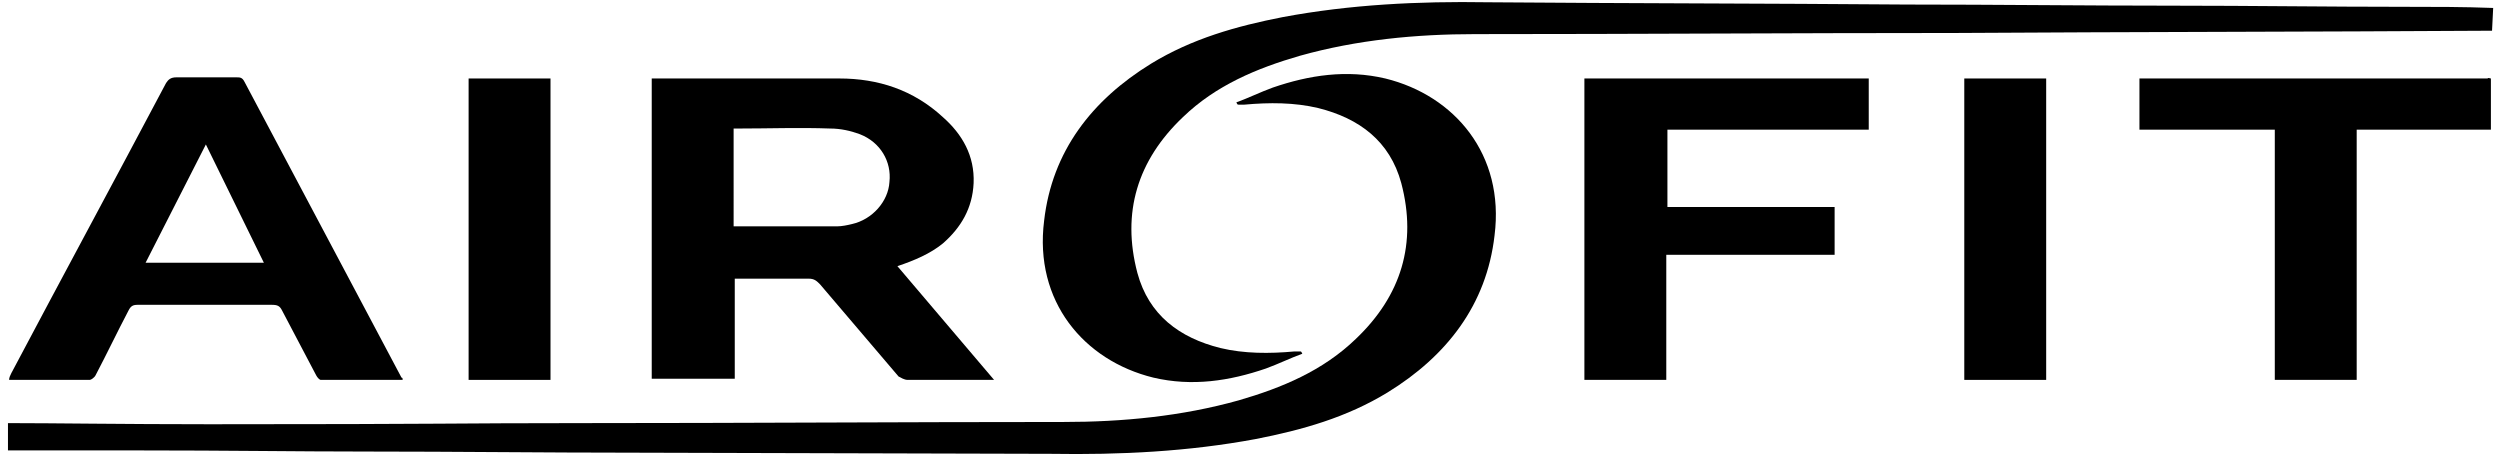
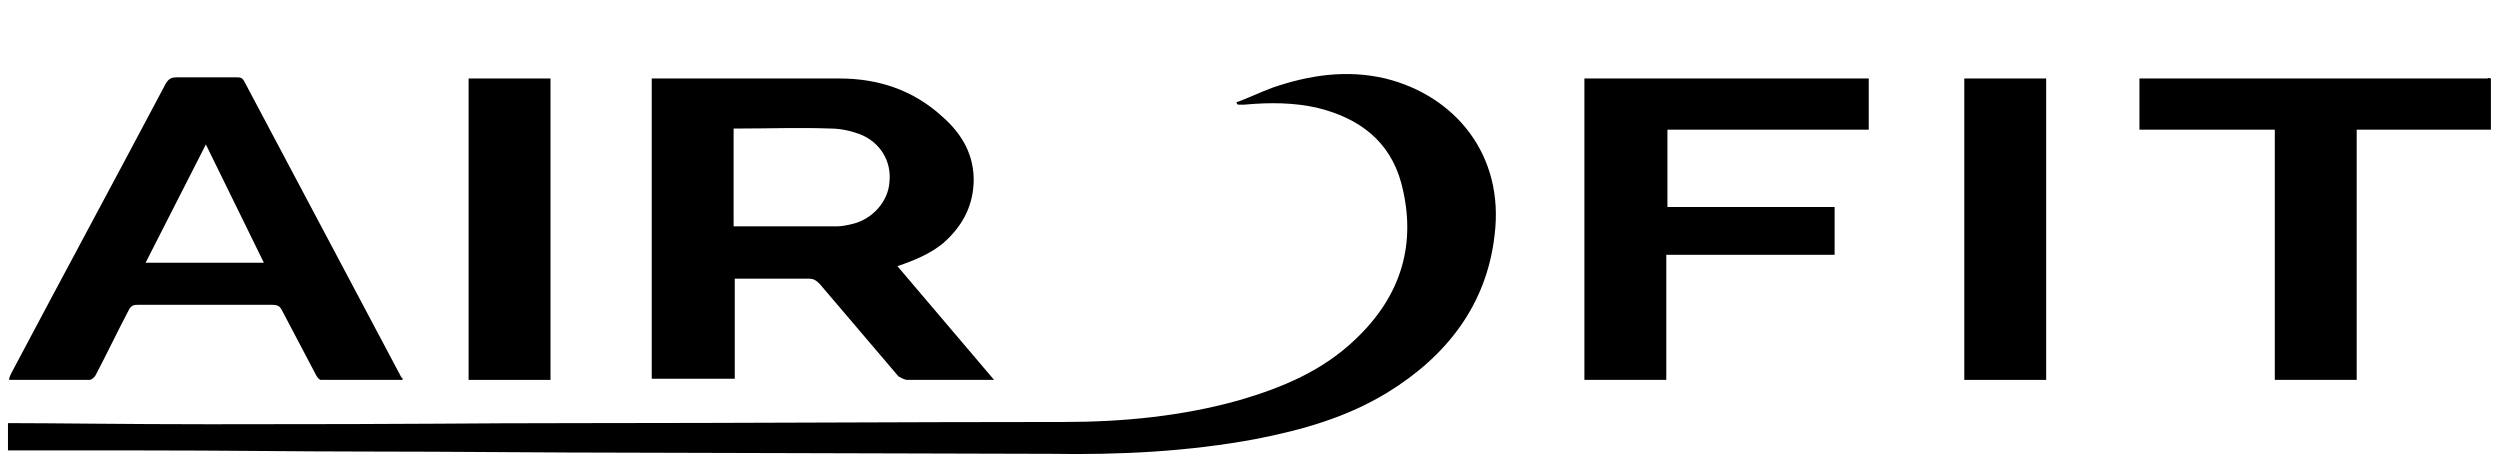
<svg xmlns="http://www.w3.org/2000/svg" version="1.1" id="Capa_1" x="0px" y="0px" viewBox="0 0 219.8 40" style="enable-background:new 0 0 219.8 40;" xml:space="preserve">
  <g>
    <path d="M55.7,39.8c-7.8,0-15.7-0.1-23.5-0.1c-6.3,0-11.9-0.1-20.3-0.1c-4.7,0-8.6,0-11.2,0c0-0.8,0-1.6,0-2.4   c4.1,0,10.2,0.1,17.7,0.1c21.5,0,21.1-0.1,32.9-0.1c14.1,0,28.1-0.1,42.2-0.1c5.2,0,10.4-0.5,15.4-1.9c3.8-1.1,7.4-2.6,10.3-5.4   c4-3.8,5.4-8.4,4-13.7c-1-3.7-3.7-5.7-7.3-6.6c-2.1-0.5-4.3-0.5-6.5-0.3c-0.2,0-0.4,0-0.5,0c-0.1,0-0.1,0-0.2-0.2   c1.1-0.4,2.1-0.9,3.2-1.3c3.2-1.1,6.5-1.6,9.9-0.8c6.1,1.5,10.5,6.7,9.6,13.8c-0.7,6.1-4.2,10.6-9.4,13.8   c-3.6,2.2-7.5,3.3-11.6,4.1c-5.9,1.1-11.9,1.4-18,1.3" />
-     <path d="M219.1,2.7c-15.7,0.1-31.5,0.1-47.2,0.2c-14.1,0-28.1,0.1-42.2,0.1c-5.2,0-10.4,0.5-15.4,1.9c-3.8,1.1-7.4,2.6-10.3,5.4   c-4,3.8-5.4,8.4-4,13.7c1,3.7,3.7,5.7,7.3,6.6c2.1,0.5,4.3,0.5,6.5,0.3c0.2,0,0.4,0,0.5,0c0.1,0,0.1,0,0.2,0.2   c-1.1,0.4-2.1,0.9-3.2,1.3c-3.2,1.1-6.5,1.6-9.9,0.8c-6.1-1.5-10.5-6.7-9.6-13.8c0.7-6.1,4.2-10.6,9.4-13.8   c3.6-2.2,7.5-3.3,11.6-4.1c5.9-1.1,11.9-1.4,18-1.3c12.3,0.1,24.5,0.1,36.8,0.2c7.8,0,15.7,0.1,23.5,0.1c6.8,0,13.5,0.1,20.3,0.1   c2.6,0,5.2,0,7.8,0.1L219.1,2.7z" />
    <path d="M78.9,23.4l8.5,10h-0.6c-2.3,0-4.7,0-7,0c-0.3,0-0.6-0.2-0.8-0.3c-2.3-2.7-4.6-5.4-6.9-8.1c-0.3-0.3-0.5-0.5-1-0.5   c-2.2,0-4.3,0-6.5,0v8.8h-7.3V6.9c0.2,0,0.4,0,0.5,0c5.3,0,10.7,0,16,0c3.4,0,6.5,1,9.1,3.4c1.7,1.5,2.8,3.4,2.7,5.8   c-0.1,2.2-1.1,3.9-2.7,5.3C81.8,22.3,80.4,22.9,78.9,23.4z M64.5,19.9c0.1,0,0.2,0,0.3,0c2.9,0,5.9,0,8.8,0c0.4,0,0.9-0.1,1.3-0.2   c1.8-0.4,3.2-2,3.3-3.7c0.2-1.8-0.8-3.5-2.6-4.2c-0.8-0.3-1.7-0.5-2.6-0.5c-2.7-0.1-5.4,0-8.1,0h-0.4V19.9z" />
    <path d="M35.4,33.4c-2.4,0-4.8,0-7.2,0c-0.1,0-0.3-0.2-0.4-0.4c-1-1.9-2-3.8-3-5.7c-0.2-0.4-0.4-0.5-0.9-0.5c-3.9,0-7.9,0-11.8,0   c-0.4,0-0.6,0.1-0.8,0.5c-1,1.9-1.9,3.8-2.9,5.7c-0.1,0.2-0.4,0.4-0.5,0.4c-2.3,0-4.6,0-6.9,0c-0.1,0-0.1,0-0.2,0   C0.8,33.2,0.9,33,1,32.8c4.5-8.5,9.1-17,13.6-25.5C14.8,7,15,6.8,15.5,6.8c1.8,0,3.6,0,5.3,0c0.3,0,0.5,0,0.7,0.4   c4.6,8.7,9.2,17.3,13.8,26C35.4,33.2,35.4,33.3,35.4,33.4z M23.2,23.1c-1.7-3.5-3.4-6.9-5.1-10.4c-1.8,3.5-3.5,6.9-5.3,10.4H23.2z" />
    <path d="M161.2,22.4h-14.7v11h-7.2V6.9h25v4.5h-17.7v6.8h14.7V22.4z" />
    <path d="M219,6.9l0,4.5l-11.1,0c-0.2,0-0.4,0-0.7,0v22H200v-22h-11.9V6.9c0.1,0,0.3,0,0.4,0c10.1,0,20.2,0,30.2,0   C218.8,6.8,218.9,6.9,219,6.9z" />
    <path d="M41.2,6.9h7.2v26.5h-7.2V6.9z" />
    <path d="M172.7,6.9h7.2v26.5h-7.2V6.9z" />
  </g>
</svg>